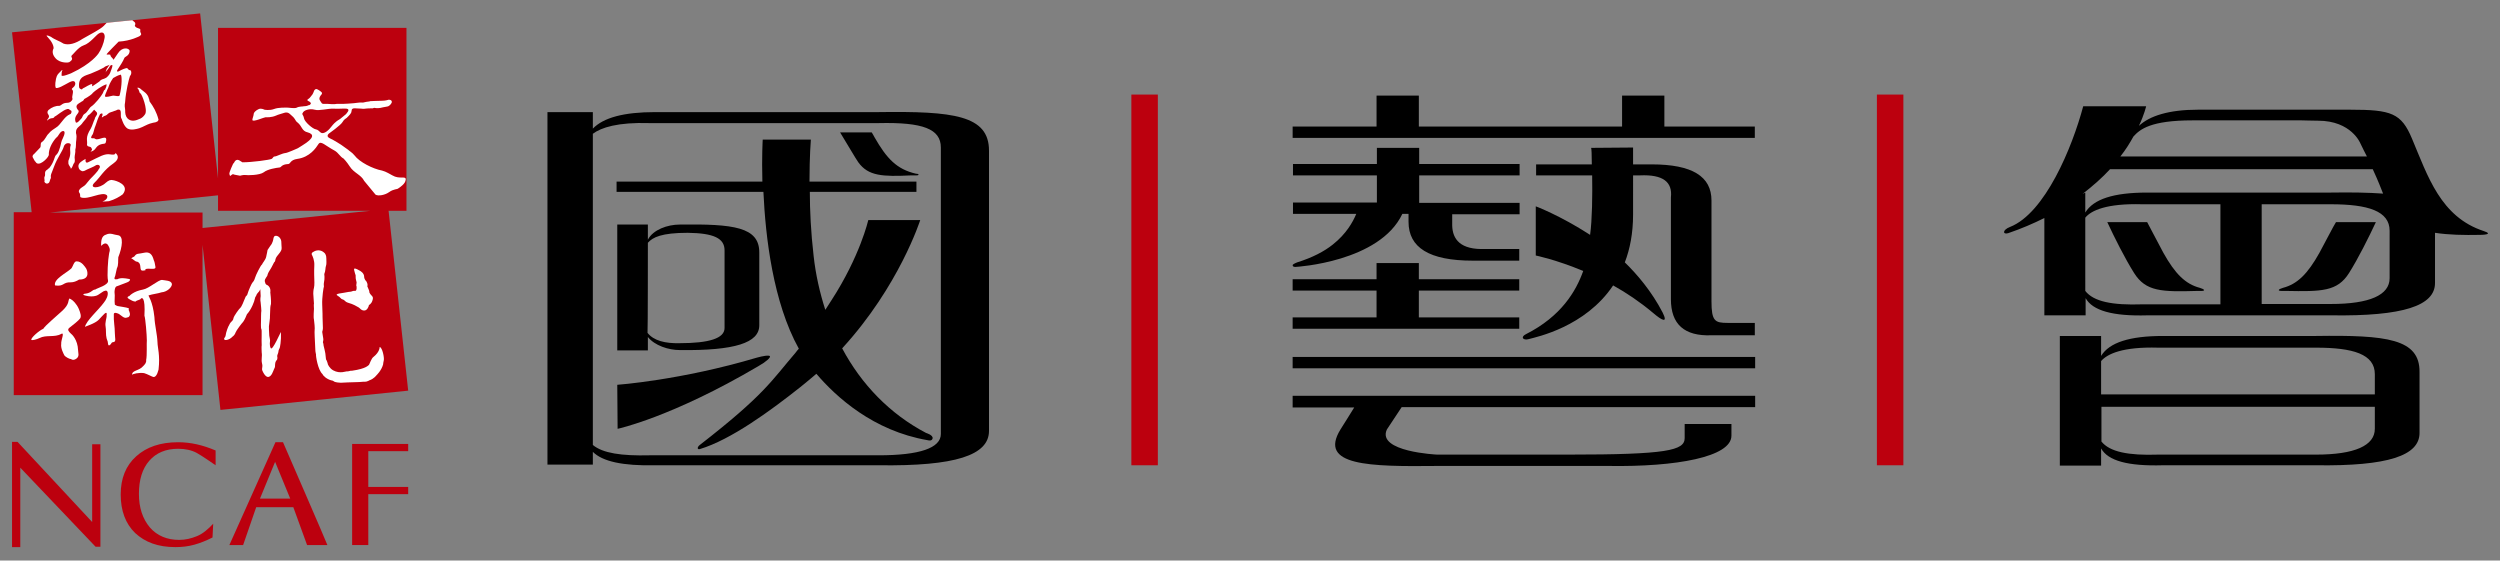
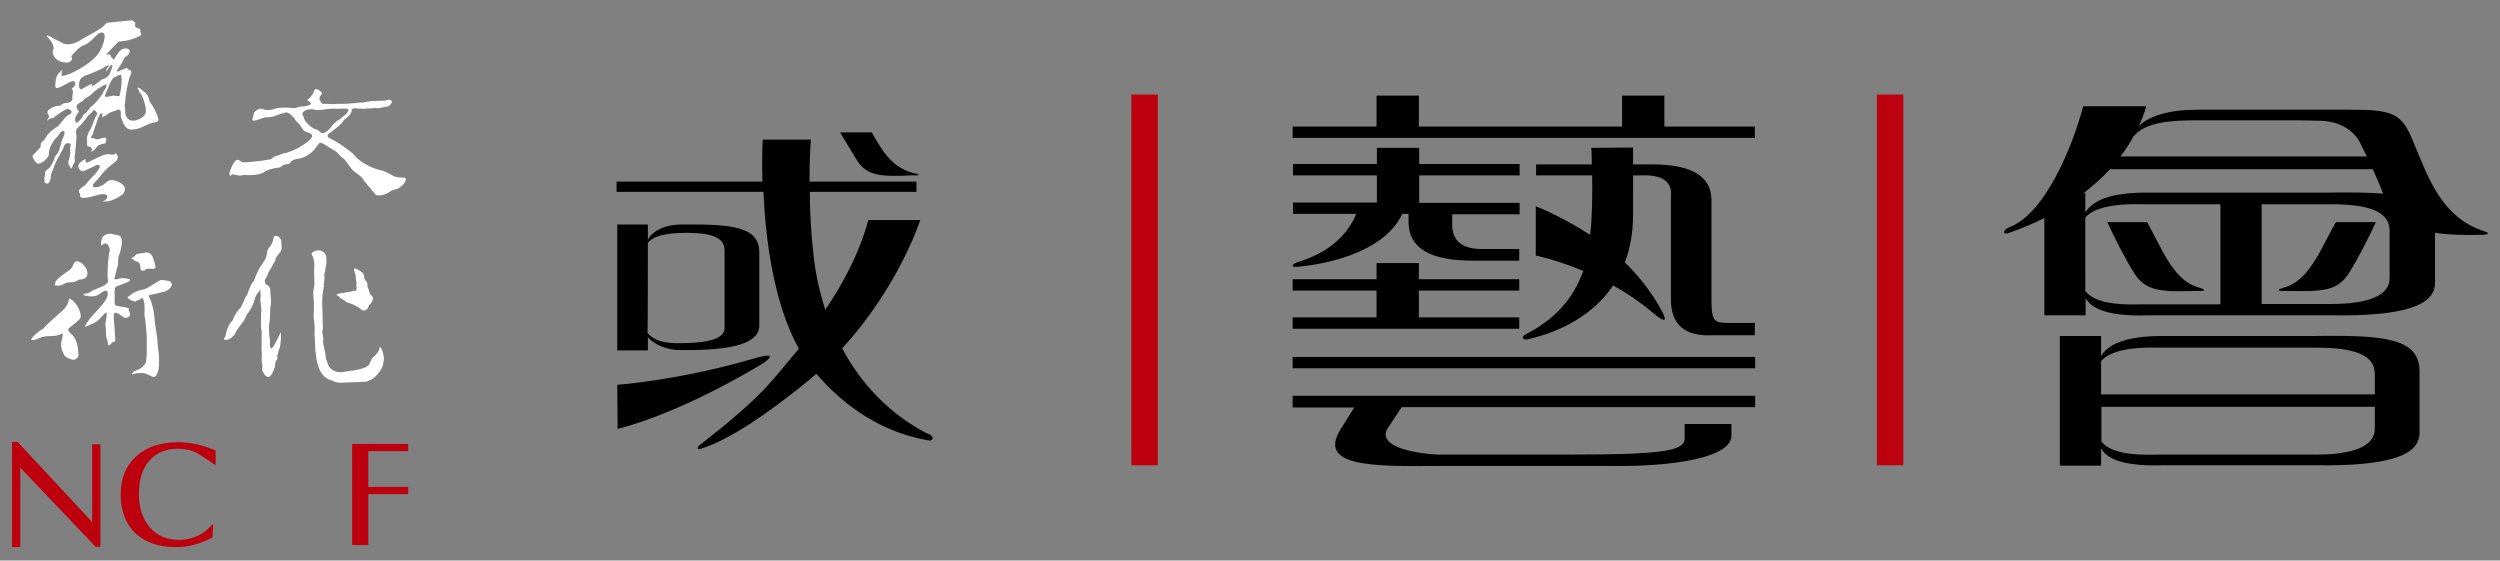
<svg xmlns="http://www.w3.org/2000/svg" xmlns:xlink="http://www.w3.org/1999/xlink" version="1.1" id="a" x="0px" y="0px" viewBox="0 0 727 163" style="enable-background:new 0 0 727 163;" xml:space="preserve">
  <rect x="0" y="0" width="727" height="163" fill="#808080" stroke="none" />
  <style type="text/css">
	.st0{fill:#BC000E;}
	.st1{clip-path:url(#SVGID_00000169528919519136868040000017281472820699222677_);}
	.st2{fill:#FFFFFF;}
	.st3{fill-rule:evenodd;clip-rule:evenodd;fill:#FFFFFF;}
</style>
  <g>
    <g>
      <polygon points="484,36.8 484,27.8 471.7,27.8 471.7,36.8 412.6,36.8 412.6,27.8 400.3,27.8 400.3,36.8 375.9,36.8 375.9,40.1     510.3,40.1 510.3,36.8   " />
      <rect x="375.9" y="103.8" width="134.5" height="3.3" />
      <path d="M375.9,118.5h17.9c-1.4,2.3-3,4.8-4,6.4c-6.5,10.6,8.5,10.8,28,10.6l50.1,0c19.5,0.3,35.6-2.6,35.6-8.8v-3.4h-13.6v4.1    c0,3.6-5.1,4.8-33.7,4.8h-38.3c0,0-17.6-0.8-14.6-7.3l4.3-6.5h102.8v-3.3H375.9C375.9,115.2,375.9,118.5,375.9,118.5z" />
      <polygon points="441.8,92.3 412.6,92.3 412.6,84.5 441.8,84.5 441.8,81.2 412.6,81.2 412.6,76.5 400.3,76.5 400.3,81.2     375.9,81.2 375.9,84.5 400.3,84.5 400.3,92.3 375.9,92.3 375.9,95.6 441.8,95.6   " />
      <path d="M387.6,71.1c-2.5,2-5.9,3.8-10.4,5.2c0,0-1.3,0.5-1.3,0.8c0,0.7,1.1,0.5,1.1,0.5s24.2-1.4,30.8-15.4h1.8v2.3    c0,7.5,6,11.3,18.7,11.3h13.5v-3.4h-9.9c-7.2,0.3-9.5-2.8-9.6-6.8v-3.3h19.6v-3.3h-29.2V51h29.2v-3.3h-29.2V43h-12.3v4.7h-24.4V51    h24.4v7.9h-24.4v3.3h18.4C393.4,64.6,391.5,68,387.6,71.1L387.6,71.1z" />
      <path d="M443.7,97.2c-1.6,0.8-0.8,1.9,0.9,1.4c2.2-0.6,16.4-3.5,24.5-15.6c3.8,2.1,7.8,4.8,11.5,7.9c2.8,2.4,4.5,3.2,2.9,0    c-3.2-6.2-7.5-11.2-11-14.6c1.5-3.9,2.4-8.5,2.4-13.9V51h2c6.7-0.3,9.5,1.9,9,6.4V87c0,7.3,3.9,10.8,11.8,10.5h12.6v-3.6h-7.9    c-3.7,0-4.7-0.5-4.7-6.3V58.3c0-7-5.6-10.5-17.4-10.5h-5.4v-4.9L462.7,43c0.1,0.1,0.2,2,0.2,4.8h-16.2V51H463    c0.1,5.7,0,13-0.6,17.3c-8.8-5.7-15.8-8.3-15.8-8.3v14.3c0,0,5.9,1.2,13.8,4.5C458.3,84.7,454,92,443.7,97.2L443.7,97.2z" />
    </g>
    <g>
      <path d="M639.7,83.7c-4.2-1.1-7.2-4.1-10.6-10.2c-1-1.8-4.3-8.2-4.7-8.9h-11.6c2.1,4.5,5.1,10.5,7.8,14.8c3.4,5.4,8,5.5,18.4,5.2    c0.4,0,0.8,0,1.2,0C641.4,84.6,641.1,84.1,639.7,83.7z" />
      <path d="M673.5,97.7h-12.7v0H629c-9.7,0-15.6,1.9-18,5.8v-5.8h-12v37.7h12v-5c2,3.6,7.8,5.2,18,4.9h44.4c21,0.3,30.2-2.8,30.2-9.4    v-17.7C703.7,98.5,694,97.4,673.5,97.7L673.5,97.7z M627.6,101.1h45.9c10.8,0,17.1,1.9,17.1,7.7v5.9H611V105    C612.8,102.9,617.3,100.8,627.6,101.1L627.6,101.1z M673.5,132.2h-32.7v0h-13.2c-8.7,0.3-14.1-0.8-16.5-3.8v-10.1h79.5v6.4    C690.6,129.6,684.7,132.2,673.5,132.2L673.5,132.2z" />
      <path d="M674.5,73.5c-3.4,6.1-6.4,9.1-10.6,10.2c-1.4,0.4-1.7,0.9-0.4,0.9c0.4,0,0.8,0,1.2,0c10.4,0.2,15,0.2,18.4-5.2    c2.7-4.3,5.7-10.3,7.8-14.8h-11.6C678.8,65.3,675.5,71.7,674.5,73.5L674.5,73.5z" />
      <path d="M722.3,67.2c-12.6-4.1-16.3-16-20.9-26.9c-3.1-7.4-6-8.4-17.9-8.4h-44.4c-8.4,0-14,1.8-17.1,4.7c1.6-3.4,2.1-5.7,2.1-5.7    h-18.3c-3.2,12-11.1,31.1-21.3,35.1c-2.3,0.9-2.1,2.3-0.5,1.8c3.8-1.3,7.3-2.8,10.5-4.4v28.3h12v-5c2,3.6,7.8,5.3,18,5h53.4    c21,0.3,30.2-2.8,30.2-9.4V67.7c3.9,0.6,8.3,0.7,13.2,0.6C721.8,68.3,725.3,68.2,722.3,67.2L722.3,67.2z M637.6,35h31.7    c1.2,0,2.7,0.1,4.8,0.1c9.7,0,12.3,6.6,12.3,6.6c0.7,1.4,1.3,2.7,1.9,3.8h-71.7c1.6-2,2.8-4,3.8-5.8l0,0    C622.3,37.6,625.4,35,637.6,35L637.6,35z M605.6,56.4c3.1-2.4,5.8-4.8,8-7.2H690c1.8,3.9,2.3,5.4,3,7.1c-4.2-0.3-9.2-0.4-15.2-0.3    h-21.7v0h-31.7c-9.8,0-15.6,1.9-18,5.8v-5.8L605.6,56.4L605.6,56.4z M623,88.5c-8.8,0.3-14.2-0.8-16.6-3.9V63.3    c1.7-2.1,6.2-4.2,16.6-3.9h22.7v29.1h-0.5v0C645.2,88.5,623,88.5,623,88.5z M694.9,80.9c0,4.9-5.8,7.5-17.1,7.5h-20.1V59.4h20.1    c10.9,0,17.1,2,17.1,7.7V80.9L694.9,80.9z" />
    </g>
    <rect x="329" y="27.5" class="st0" width="7.7" height="107.8" />
    <rect x="545.8" y="27.5" class="st0" width="7.7" height="107.8" />
    <g>
      <path d="M265,51c1,0,2.1,0.1,2.1-0.2c0-0.3-0.3-0.2-0.8-0.3c-5.5-1.3-8.4-4.3-12-10.6c-0.3-0.6-0.4-0.7-0.8-1.4h-9.2    c1.9,3.1,4.7,7.9,5.3,8.7C252.5,51.2,256.6,51.4,265,51L265,51z" />
-       <path d="M255.5,32.6h-31.3v0h-33.7c-9.1,0-15,1.6-18.1,4.8v-4.8h-13.2v102.5h13.2v-3.7c2.8,2.8,8.7,4.1,18.1,3.9h65    c22.3,0.3,32.1-2.9,32.1-10V43.8C287.6,33.5,277.2,32.3,255.5,32.6L255.5,32.6z M273.6,126.2c0,4.1-6.2,6.2-18.1,6.2h-66.6    c-8.2,0.2-13.6-0.6-16.5-3V38.9c2.4-1.8,7.2-3.4,16.5-3.1h31.9v0h34.7c12.9-0.3,18.1,1.7,18.1,7.1V126.2z" />
      <path d="M188.4,98c2,2.5,6,3.8,9.3,3.8c16,0.2,23.1-2.1,23.1-7.2V73.4c0-7.4-7.5-8.3-23.1-8.1c-3.6,0-7.8,1.5-9.3,4.4v-4.4h-8.9    v36.6h8.9V98L188.4,98z M188.4,70.6c1.4-1.6,4-2.9,11.6-2.9c7.6,0.1,10.7,1.6,10.7,5.1v22.6c0,3-4.5,4.4-13.1,4.4    c-4.1,0.1-7.5-0.7-9.3-3C188.4,96.7,188.4,70.6,188.4,70.6z" />
      <path d="M269.3,125.9c-10.5-5.5-18.8-14.1-24.4-24.6c16.6-18.1,22.7-37.3,22.7-37.3l-15.1,0c0,0-2.4,10.5-10.7,23.3    c-0.6,0.9-1.2,1.9-1.8,2.8c-1.6-5-2.8-10.2-3.4-15.7c-0.8-6.9-1.1-13.3-1.1-18.6h31v-3h-31.1c0-7.5,0.4-12.2,0.4-12.2h-14    c0,0-0.3,4.9-0.1,12.2h-42.4v3H222c0.6,13.1,2.8,32.1,10.3,45.6c-0.3,0.3-0.6,0.7-0.9,1.1c-7.2,8.4-9.1,12.3-27.9,26.9    c-0.8,0.6-0.8,1.4,0,1.2c9-2.7,20.5-11.1,29.2-18c1.6-1.3,3.2-2.6,4.7-3.9c5.8,6.8,16.6,16.6,32.3,19.3c0.4,0.1,1.3,0.3,1.5-0.5    C271.4,126.5,269.3,125.9,269.3,125.9L269.3,125.9z" />
      <path d="M223.9,103.6c-0.2-0.4-2-0.1-3.8,0.4c-22.2,6.6-40.6,7.9-40.6,7.9l0.1,12.8c0,0,15.6-3.3,40.9-18.2    C222.8,105.2,224.1,104,223.9,103.6L223.9,103.6z" />
    </g>
  </g>
  <g>
    <g>
      <polygon class="st0" points="26.8,129.2 26.8,151.8 5.1,128.5 3.5,128.5 3.5,159.1 5.9,159.1 5.9,136 27.8,159 29.2,159     29.2,158.4 29.2,129.2   " />
      <path class="st0" d="M61.8,156.3c-1.8,0.9-3.5,1.6-5.3,2.1s-3.6,0.7-5.5,0.7c-5,0-8.8-1.4-11.7-4.1c-2.8-2.7-4.2-6.5-4.2-11.2    s1.5-8.4,4.5-11.1c3-2.7,7-4.1,12.2-4.1c1.8,0,3.6,0.2,5.4,0.6s3.6,1,5.5,1.8v4.3c0,0-4-2.8-5.5-3.6c-1.5-0.8-3.3-1.2-5.4-1.2    c-3.6,0-6.4,1.2-8.4,3.5c-2,2.3-3,5.5-3,9.6s1.1,7.3,3.2,9.8c2.1,2.4,5,3.6,8.5,3.6c1.8,0,3.5-0.4,5.2-1.1s3.2-2,4.7-3.6    L61.8,156.3L61.8,156.3z" />
-       <path class="st0" d="M82.3,128.6h-2.2l-13.4,29.9h4l3.8-11h10.8l4,11h5.9C95.3,158.5,82.3,128.6,82.3,128.6z M75.6,145l4.4-10.7    l4.4,10.7H75.6z" />
      <polygon class="st0" points="118.7,131.2 118.7,129.1 102.4,129.1 102.4,158.5 107.1,158.5 107.1,143.7 118.7,143.7 118.7,141.6     107.1,141.6 107.1,131.2   " />
    </g>
    <g>
-       <path class="st0" d="M118.7,113.6L113,61.3h5.2V8.1H63.4v43.8l-5.2-48L3.5,9.4l5.7,52.3H4v53.2h54.9V71.2l5.2,48L118.7,113.6    L118.7,113.6z M14.6,61.8l48.8-5v4.5h44.3l-48.8,5v-4.5H14.6z" />
      <g>
        <defs>
          <path id="SVGID_1_" d="M118.7,113.6L113,61.3h5.2V8.1H63.4v43.8l-5.2-48L3.5,9.4l5.7,52.3H4v53.2h54.9V71.2l5.2,48L118.7,113.6      L118.7,113.6z M14.6,61.8l48.8-5v4.5h44.3l-48.8,5v-4.5H14.6z" />
        </defs>
        <clipPath id="SVGID_00000156575372009080718020000006430867125682015153_">
          <use xlink:href="#SVGID_1_" style="overflow:visible;" />
        </clipPath>
        <g style="clip-path:url(#SVGID_00000156575372009080718020000006430867125682015153_);">
          <g>
            <path class="st2" d="M43.5,29.5c-0.1-0.2-0.1-0.8-0.2-0.8c-0.3-1.5-1.7-2.2-2-2.5c-0.8-0.8-1.3-0.8-1.4-0.6       c0.6,0.3,0.6,1.6,0.9,1.5c0.5,0.3,2.2,4.8,1.4,6.1c-0.4,0.6-0.8,1-1.4,1.3c-0.2,0-1.6,0.9-2.8,0.5c-0.7-0.2-1.3-0.8-1.5-1.7       c-0.1-0.4-0.1-0.8-0.1-1.3c-0.3-1.9,0-1.8,0-2.5c0.2-3,1.1-6.6,1.4-7.4c0.6-0.6,0.4-1.7,0-1.7c-0.6,0-0.5-0.6-1-0.6       c-0.1,0-0.3,0.1-0.4,0.1c-0.7,0.2-1.4,0.6-2,0.9c-0.3,0-0.5,0.1-0.3-0.4c0.8-1.2,1.8-2.8,2-3.4c0.2-0.6,0.9-0.5,1.4-1.4       c0.2-0.4,0.2-0.7,0.2-0.9c-0.3-0.8-2.2-1.1-3.4,0.8c-0.5,0.7-1.2,1.8-1.3,1.9c-0.2-0.6-0.8-0.7-0.9-1.4c0-0.3-1.1,0-1.1-0.2       c0-0.2,3.1-3.3,3.5-3.7c3.6-0.2,6.1-1.6,6.1-1.6c1-0.7,0-0.8,0.2-1.7c0.2-0.7-1.2-0.4-1.6-1.3c0.5-1.1-0.4-1.2-0.7-1.6       c0,0-0.4-1.6-1.1-1.7c-0.3-0.6-3.1-2.2-5.4,1.8c-0.2,0.1-0.4,0.3-0.6,0.3c-0.2,0.1-1,1-1.2,1.2c-1.1,1.1-3.8,2.4-6.2,3.8       c-2.1,1.4-4,1.9-5.5,1.4c-1.2-0.8-2.5-1.1-3.7-2c-0.2-0.1-1.5-0.7-1.2-0.2c0.2,0.3,1.9,1.8,2,3.5c-0.4,0.8-0.5,1.8,0.6,3       c1.4,1.5,3.8,1.2,3.9,1.1c0.4-0.3,1.2-0.7,0.7-1.5c-0.1-0.1,0-0.3,0-0.4c0.4-0.3,2-2.5,3.5-3c1.9-0.6,3.7-3.1,4.5-3.5       c1.4-0.8,1.8,0.5,1.6,1.4c-0.2,1.4-1,3.4-1.8,4.5c-0.1,0.1-1.9,2.9-7.9,5.7c0,0-2.8,1.2-2.8,0.6c0-1.4,0.3-1.5,0.3-1.5       c-0.2-0.1-0.2,0-1.1,0.9c-0.4,0.4-0.8,0.9-1,2.8c-0.1,1.4,0.1,1.6,0.5,1.5c1.4-0.2,3.5-1.9,4.5-2c0.2,0,0.7-0.1,0.8,0.7       c0,0.4-0.3,0.9-0.5,1c-0.1,0.2-0.6,0.4-0.5,0.7c0.8,0.5-0.2,2,0.2,2.8c-0.3,0.8-0.9,1.1-1.5,1.1c-1.5,0-1.7,0.8-2.4,0.9       c-0.9-0.1-2.2,0.4-3.1,1.2c-0.4,0.4-0.4,0.9,0,1.4c0.5,0.8-0.4,1.1-0.4,1.7c1.2-1.2,1.7-0.3,2.2-1.2c0.6-0.2,2.4-1.9,3.7-2.2       c0.5-0.1,0.5,0.2,1.1,0.5c0.2,0.1,0.1,0.9-0.3,1c-1.8,0.7-2.7,3.1-4.1,3.9c-0.5,0.3-1.7,1.1-2.1,1.7c-0.8,0.7-1,1.8-2,2.5       c-0.6,0.3-0.2,1.1-0.5,1.6c0,0,0,0,0,0l-1.8,1.9c-0.6,0.4-0.4,0.9-0.4,0.9c0.1,0.1,0.6,1.3,0.8,1.3c0.9,1.8,3.6-1,3.8-1.7       c0-0.1,0.1-0.1,0.1-0.2c-0.1-1.6,0.8-3.5,2.1-5c0.8-0.5,1-1.8,2-2c1.2,0-0.2,2.4-0.3,2.7c-0.3,0.8-0.4,1.8-0.7,2.5       c-0.2,0.7-0.5,1.4-1.1,1.9c-0.4,0.5-0.5,2-1.9,3.7c-0.3,0.1-0.5,0.5-0.8,0.6c-0.7,0.6-0.2,1.2-0.5,1.8c-0.3,0.6,0.1,1-0.1,1.5       c0.1,0.3,0.3,0.5,0.7,0.6c1,0,0.8-1.1,1.2-1.6c-0.1-1.2,0-0.8,0.9-3.3s2.5-4.6,2.8-5.7c0.1-0.6,0.6-1,0.9-1.1       c0.3-0.1,0.9-0.1,1.1,0.2s-0.1,0.6-0.1,1.1c-0.1,0.7,0.3,1.6-0.3,3.2c-0.1,0.1-0.3,0.8-0.2,0.9c-0.2,0.9,0.7,1.4,0.7,2       c0.6-0.5,0.6-1.4,1-1.7c0.3-0.6,0.1-1.1,0.1-1.6c0-0.6,0.3-1.6,0.2-2.2c0.3-1,0.1-2,0.3-3c0.2-1.6-0.2-1.7-0.1-2.2       c0-1.4,1.3-1.6,2-2.8c0.5-0.6,1.1-1.2,1.5-2c0.9-0.5,1.6-1.6,1.8-1.7c0.3,0.5,1.4,0.8,0.5,1.9c-0.1,0.3-0.4,0.5-0.3,0.7       c-0.5,1-0.7,2-1.2,2.9c-1.7,2.7-0.9,3.3-1.1,4.7c0.1,0.8,1.1,0.3,1.3,1c0.4,0.5-0.1,0.8-0.3,1c2-0.3,1.1-2,4-2.3       c0.1,0,0.3-0.1,0.4-0.2c1-3.1-2-0.5-3-1.2c-0.5-0.4-0.9,0-1.2-0.3c0-0.6,0.5-1,0.5-1.1c0.3-0.8,0.4-1.6,0.8-2.5       c0.4-1.2,0.7-2.2,1.3-3.3c0.3-0.2,0.6-0.3,0.7-0.1c0.1,0.3-0.1,0.7-0.2,1c0.1,0.1,0.4-0.1,0.6-0.3c0.1-0.1,0.7-0.1,1.2-0.7       c0.5-0.5,1.2-0.5,1.8-0.8c0.3-0.1,0.7-0.2,1-0.4c1.6-0.3,0.5,1.9,1.2,2.7c0.1,0.4,0.7,2.2,1.7,2.8c1.1,0.6,2.7,0.1,3.4-0.1       c0.6-0.2,1.2-0.5,1.6-0.7c2.4-1.2,2.9-0.8,3.5-1.2c0.4-0.1,0.4-0.4,0.5-0.6C45.5,32.5,44.6,31,43.5,29.5L43.5,29.5z M26.4,21.4       c1.5-0.6,3-1.3,3.5-1.6c0.5-0.2,0.5-0.4,0.8-0.5c0.1-0.1,1-0.3,1.2-0.5c-0.3,0.5-0.6,0.8-0.9,1.3c-0.1,0.3-0.2,0.8-0.4,1       c0,0,1.2-1.4,1.4-1.9c0.1-0.2,0.7-0.5,0.7-0.1c0,0.4-0.5,1.6-0.6,1.9c-0.1,0.3-0.4,1-1.2,1.6c-1,0.6-1.2,0.2-2,1.1       c-0.5,0.4-1.5,1-1.9,1.3s-0.1-0.4-0.2-0.5c-0.3-0.3-2.3,1.1-2.7,1.2C23.9,26,23.8,26,23.7,26c-0.3-0.1-0.7-0.3-0.7-0.7       C22.7,22.2,24.9,22,26.4,21.4L26.4,21.4z M29.9,27.1c-0.4,0.8-2.3,3.2-3.4,3.9c-0.5,0.3-1.1,1.7-1.9,2.1       c-0.4,0.2-0.6,0.8-0.8,1.2c-0.3,0.3-1.5,1.9-1.8,1.2c-0.7-2,1.3-2.5,0.8-3.4c-0.3-0.3-0.7-0.8-0.5-1.4c0.3-0.6,1-0.8,1.5-1.2       c0.3-0.1,0.5-0.3,0.7-0.7c1.3-0.7,2.4-1.5,2.5-1.8c0.5-0.5,2.6-2.1,4-2.5c0,0.9-0.4,1.2-0.4,1.5C30.2,26.3,30.2,26.3,29.9,27.1       L29.9,27.1z M34.8,27.7c-0.1,0.5-1.3,0.1-1.9,0.1c-0.8,0.2-2.1,0.5-2.3,0.3c-0.3-0.2,0.5-1.6,0.6-2c0.2-0.4,0.4-0.8,0.5-1.2       c0.2-0.7,1.1-2.1,1.2-2.2c0.7-0.4,1.4-0.8,2.2-1C35.5,21.9,35.5,24.9,34.8,27.7L34.8,27.7z" />
            <path class="st2" d="M32.9,52.4c-0.7-0.2-1.3,0-2.2,0.8c-1.8,1.7-5,1.7-3.2-0.1c1.6-1.5,2.6-3.6,5.5-5.6c0.7-0.5,2.1-1.7,0.6-3       c-0.1,0,0.1,0.7-1.5,0.4c-1.7-0.3-3,0.6-6.5,2.3c-0.8,0.4-0.8-0.6-0.7-1c-0.9,0.5-2.2,1.2-2.1,2.2c0.1,0.7,0.3,1,0.9,1.3       c0.5,0.3,1.2-0.2,1.6-0.4c1-0.5,1.8-0.7,2.7-1.3c0.8-0.3,1.5,0.4,0.7,1.2c-0.1,0.5-1.9,2.3-2.5,2.9c-1.4,1.6-1.1,1.6-2.4,2.4       c-0.5,0.3-1.2,1-0.7,1.6c0.4,0.5,0,1.1,0.4,1.3c2.2,0.8,6.3-1.9,7.6-0.6c0.1,0.1,0.5,1.1-1.3,1.8c0.1,0,1.3,0,1.9-0.1       c1.7-0.5,3.1-1.3,4-2C37.9,53.7,33.6,52.5,32.9,52.4L32.9,52.4z" />
          </g>
          <g>
            <path class="st2" d="M20.6,82.1c0.8,0,1.6-0.3,2.4-0.8c3.6,0,2.2-3.1,2-3.3c-0.3-0.4-1.2-2-2.7-2c-0.8-0.1-1.1,1.6-1.6,2.1       c-1.4,1.3-5.2,3.1-4.7,4.9C18.7,83.4,18.2,82,20.6,82.1L20.6,82.1z" />
            <path class="st2" d="M41.6,78.7c1.3-0.1,0.4-0.3,0.7-0.4h0c0.8-0.5,3.1,0.4,2.9-0.7c-0.2-1.1-0.2-1.3-0.5-2       c-0.4-1.5-1.1-2.5-2.8-2.1c-1.7,0.4-2.1,0.1-2.7,0.9c-0.2,0.4-0.9,0.4-1,0.8c0.6,0.1,1,0.9,1.7,0.9       C41.5,76.7,40.2,78.8,41.6,78.7L41.6,78.7z" />
            <path class="st2" d="M20.6,87c-0.1-0.1-0.3-0.1-0.4-0.2c-0.5,0.6,0.1,1.5-2,3.5c-1.6,1.5-5.1,4.4-5.6,5.3       c-1.2,0.5-3.6,2.6-3.5,3.2c0.1,0.3,1.6-0.1,2.4-0.5c1.9-1,4.4-0.1,6.3-1.2c1.1-0.6-0.1,1.8,0,2.9c-0.2,1.3,0.7,2.9,0.9,3.3       c0.2,0.4,1.4,1.1,1.9,1.1c0.1,0,0.6,0.6,1.6-0.1c1-0.7,0.5-1.7,0.5-2.5c-0.1-3-1.8-4.6-2.1-4.8c-0.5-0.5-1.2-1.1-0.4-1.7       c0.8-0.6,2.7-2.1,3.1-2.7s0.1-1.6-0.4-2.8C22.3,88.4,21.2,87.3,20.6,87L20.6,87z" />
            <path class="st2" d="M47.1,81.4c-1.1,0-3.8,2.5-5.5,2.8c-2.8,0.5-3.9,1.8-4,1.9c-0.3,0.1-0.5,0.1-0.5,0.5       c0.1,0.1,0.3,0.3,0.5,0.4c0.5,0.3,1.2,0.7,1.8,0.7c0.5-0.5,1.3-0.4,1.6-0.9c0.2-0.2,1.3-0.7,1,5c0.3,0.8,0.7,5.7,0.7,7.2       c-0.1,0.6,0.1,4.4-0.2,5.7c0.1,0.8-0.4,1.3-0.9,1.8c-1.2,1.4-3.2,1.1-3.2,2.5c0.2-0.3,2-0.7,3.5-0.5c1,0.3,2,0.9,2.6,1.1       s1.2-0.5,1.6-2.1c0.5-4.2-0.3-6.5-0.3-7.9c-0.1-2.5-0.8-5-0.9-7.4c-0.5-4.7-1.8-6.1-1.7-6.3c1.2-0.4,2.6-0.5,3.8-0.9       c1.5-0.1,3-1.4,3-2.4C49.8,81.5,48.1,81.6,47.1,81.4L47.1,81.4z" />
            <path class="st2" d="M37.3,89.6c-0.4-0.2-2.6-0.5-3.1-0.6c-0.3-0.1-0.5-0.2-0.8-0.4c-0.2-1.3,0.1-2.3-0.1-3.7       c0.1-1.8,0.7-1.6,0.8-1.7c1-0.4,3.3-1.2,3.3-1.3c0.9-0.7,0.1-0.8,0-0.8c-1.1-0.2-2.3-0.4-3.3,0.1c0-0.1-1.2,0.4-0.7-0.7       c0.1,0,0.5-2.3,0.6-2.5c0.5-0.9,0.3-2.2,0.4-3.2c1.2-3,1.6-6.2-0.1-6.4c-1.1-0.1-2.2-0.8-3.4-0.2c-1.5,0.4-1.5,2-1.5,3.3       c0.4-0.3,1.5-1.6,2.3,0.3c0.5,1,0,1.6,0,2.1c-0.3,1.4-0.6,6.5-0.3,7.6c0.4,1.4-3.3,2.3-3.7,2.7c-0.9,0-1.1,1-2.9,1.2       c-0.3,0-0.5,0.1-0.6,0.3c0.1,0.2,2.9,1,4.4,0c1.6-1,1.2-0.9,1.8-1.1c1.3-0.5,1,1.4,0.6,2.1c-0.2,0.5-0.5,0.9-0.8,1.3       c-1.5,2.1-5.2,5.3-5.5,7.1l0.1-0.1c0.1-0.1,2.8-0.9,3.9-2s2.6-3.2,2.3-1.2c0,0,0,0.2,0,0.3c0,0.3-0.5,1.8-0.3,2.8       c0.2,1,0,2.4,0.3,3.5c0.1,0.2,0.1,0.4,0.2,0.6c0.3,0.4,0,2.2,1,1.1c0.2-0.2,0.2-0.6,0.7-0.6c1-0.1,0.5-1.1,0.5-2.6       c0-1.9-0.4-3.5-0.3-5.5c0,0-0.1-0.7,1-0.3c0.8,0.2,1.4,1.1,2.2,1.3c0.3,0.1,0.7-0.1,1.1-0.2c0.7-0.6,0.3-1.4,0-2.1       C37.4,89.9,37.7,89.8,37.3,89.6L37.3,89.6z" />
          </g>
          <path class="st3" d="M114.1,51c-0.6-0.3-1.8-1.1-3-1.4c-2.7-0.5-6.6-2.5-8-4.4c-0.7-0.9-1.7-1.4-1.8-1.6c0,0-2-1.4-2.1-1.5      c0,0-2-1.3-3.3-1.9s-0.2-1.4-0.2-1.4c0,0,3.4-2.4,3.9-3.3c0.5-0.9,1-1,1.2-1.2c1.8-1.7,1.3-1.8,1.5-2.4c0.2-0.5,0.9-0.4,1-0.4      c0.2,0,1.8,0.1,1.9,0.1c0.1,0,0.4,0.1,1,0c0.6-0.1,2.1-0.1,2.2-0.1c0.2-0.1,0.5-0.2,0.7-0.1c1.1,0.2,2.2-0.2,2.3-0.2      c0,0,1-0.2,1.1-0.2c0.5,0,1-0.5,1.2-0.8c0.3-0.3,0.5-1.1-0.5-1.2l-0.2,0c-0.1,0-0.7,0.3-2,0.3c-1.3,0-2.7,0.1-3,0.1      c-0.2,0-0.4,0-0.6,0.1c-0.2,0-1.5,0.2-1.7,0.3s-0.6-0.1-1.9,0.1c-0.3,0.1-4.5,0.4-5,0.3c-0.3,0-0.7,0-0.8,0      c-0.7,0.2-2.6,0-2.8,0c-0.2,0-1.2,0-1.2,0c-0.2,0-0.4-0.1-0.5-0.3c-0.3-0.6-1.1-1-0.2-2.2c0,0,0.6-0.5,0.2-0.9      c-0.2-0.2-0.6-0.5-0.8-0.6c-0.1-0.1-0.6-0.3-0.6-0.3c-0.5-0.1-0.8,0.5-0.8,0.6c0,0-0.3,0.8-0.4,0.9c-0.1,0.1-0.8,1.1-1,1.2      c-0.2,0.1-0.5,0.4-0.5,0.4c-0.1,0,0,0.3,0.3,0.4c0.1,0,0.6,0.3,0.7,0.6c0,0.4-0.5,0.6-0.6,0.6c0,0,0,0-0.1,0      c-0.4,0.3-1.4,0.3-1.4,0.3c-0.1,0.1-1.3,0-2,0.4c-0.5,0.3-2.3,0-2.6,0c-0.7,0-2.7-0.1-4,0.4s-2.8,0.2-2.8,0.2s-0.9-0.5-1.6-0.2      c-0.2,0.1-1.2,0.5-1.5,1.3c0,0.6-0.5,1.7-0.4,1.9c0.1,0.7,3.4-0.8,3.8-0.8c0.4,0,1.7,0.1,3.1-0.5c0.6-0.3,1.2-0.4,2.4-0.8      s1.8,0.6,2.1,0.8c1.3,1.1,0.9,1.4,1.7,2c1.4,1.1,1.2,2.5,3,2.9c1.8,0.5,2,1.6-1.6,3.8c-0.7,0.4-1.2,0.8-1.5,0.9      c0,0-2.9,1.3-3.4,1.3c-1,0.1-2.6,1-3.1,1S79.4,46,79,46.2c-0.6,0.3-5.7,1-8.5,1l-0.8-0.5c0,0-0.8-0.6-1.4,0.2      c-0.1,0.1-0.2,0.5-0.5,0.7c0,0-1.2,2.5-1.1,3c0.1,0.2,0.1,0.4,0.2,0.6c0,0,0.3-0.2,0.4-0.3c0.4-0.3,0.4-0.3,0.9-0.1      c0.5,0.1,1.6,0.3,1.6,0.3c0,0,1-0.3,1.6-0.2c0.5,0.1,4.1,0.1,5.3-0.8c1.1-0.9,3.6-1.3,4.6-1.4c0.5,0,0.5-0.9,2.5-1      c0.7,0,0.5-1.2,2.7-1.5c3.6-0.5,5.4-3.2,6.1-4.3c0.7-1.1,1.9,0.4,4.7,1.9c1.1,0.6,1.6,1.8,2.6,2.3c0,0,0.9,0.9,1.8,2.3      c1.2,1.9,3.3,2.4,4.2,4.2c0,0,3.3,4,3.3,4c0.8,0.5,2.8,0.1,3.9-0.7c1.4-1,2.4-0.8,2.7-1.1c2.1-1.4,2.1-2.1,2.2-2.7      C117.9,51.1,116.1,52.2,114.1,51L114.1,51z M93.2,38.5c-0.4-0.3-0.7-0.8-1.4-0.9c-0.8-0.1-3.2-2.1-3.4-3.2s-0.7-1.1-0.4-1.5      c0.3-0.9,2.1-1.4,3.5-1c1.4,0.4,3.8-0.4,5.6-0.3c1.2,0.1,2.9-0.1,3.7,0c1.2,0.2,0,1.3-0.2,1.6l-1.7,1.4      c-0.4,0.3-1.2,0.5-2.6,2.3C95.8,37.6,94.2,39.3,93.2,38.5z" />
          <g>
            <path class="st3" d="M98.2,86c1,0.6,0.8,0.9,1.5,1.1c0.7,0.2,0.4,0.6,1.7,1c1.2,0.3,2.4,1,2.9,1.3s0.6,0.8,1.5,0.9       c0.9,0.1,1.4-1,1.5-1.6c0,0,0.7-0.3,1-1.3c0.5-1.4-0.4-1.2-0.9-2.4c0-0.2,0-0.4-0.1-0.6c0,0-0.5-1.2-0.5-1.2       c0,0,0.3-0.3-0.2-1.3h0l-0.1-0.1v0c0,0-0.6-0.6-0.6-1.3c0-1.1-1.1-1.7-1.3-1.8c-1.2-0.7-1.8-0.9-1.6-0.1       c0.1,0.4,0.3,1.2,0.4,1.4s-0.1,0.7,0.2,1.7c0.1,0.2,0.1,0.5,0.1,0.5s-0.1,0.6-0.1,0.8c0.1,0.2,0.1,0.4,0.1,0.6       c0,0,0.1,0.9-0.4,1c0,0-0.4-0.1-0.9,0.1c-0.4,0.2-0.7,0.1-1.1,0.2s-2.3,0.4-2.3,0.4S97.2,85.5,98.2,86L98.2,86z" />
            <path class="st3" d="M81.8,70.2c-0.1-1-1-1.8-1.8-1.6c-0.4,0.1-0.5,0.8-0.5,0.8s-0.1,1.2-0.9,2.1c-0.1,0.1-0.7,1.1-0.8,1.2       c0,0-0.2,1.2-0.4,2c-0.2,0.9-1.1,1.8-1.2,2.2c-0.4,0.2-1.9,3.3-2,3.8c-0.1,0.2-0.2,0.9-0.8,1.5c-0.2,0.2-1.1,2.1-1.5,3.5       c-0.1,0.3-0.5,0.4-0.6,0.9c-0.1,0.2-0.3,0.7-0.3,0.7c0,0.1-0.8,2-1.1,2.2s-1.9,2.4-2,3c-0.2,1.1-0.7,0.7-1.3,2.1       c-0.2,0.2-0.9,2-1,3c-0.1,0.6-0.7,0.8-0.3,1.2c0.1,0.2,1.4,0.1,2.3-0.9c0.3-0.2,0.7-0.6,0.9-1.2s1.8-2.7,2.2-3.1       c0.4-0.5,1-1.9,1.1-2.2c1.3-1.4,2.2-3.8,2.3-4.5c0.1-0.7,0.4-0.7,0.5-1.2c0.2-0.4,0.7-0.9,0.7-0.9s0.3-0.4,0.4-0.7l0,0       c0,0.3,0.1,2,0.1,2s-0.2,1.1,0,1.9c0.1,0.8,0.2,2.2,0.2,2.4c-0.1,0.3-0.1,2.7-0.1,2.9c0,0.1-0.1,2.2,0.1,2.4s0,3.3,0.1,4.7       c-0.1,0.3,0,2,0,2.1c0.2,1.2-0.2,2,0.1,3.2s-0.2,1.3,0.1,2.1c0.7,1.6,1.4,1.9,1.8,1.8c0.9-0.2,1.3-1.6,1.6-2.3       c0.3-0.5,0.3-0.8,0.3-1.4s0.4-1.2,0.5-1.2c0.3-0.4,0.1-1.2,0.1-1.2s0.2-0.8,0.3-0.9c0-0.2,0.1-0.5,0.1-0.5s0-0.3,0.1-0.4       c0,0,0.1-0.4,0.2-0.4c0.1-0.2,0.5-2.1,0.4-4.7c0-0.4-2.5,5.7-3,4.6c-0.2-0.4-0.3-1.2-0.2-1.8c0.1-0.6-0.1-1-0.2-1.8       c-0.1-0.8-0.1-2.7-0.1-2.7c0-0.3,0.4-2.7,0.3-2.9c0-0.1,0.1-2.1,0.1-2.5s0.1-0.7,0.2-1.1c0.1-0.8-0.2-3.4-0.2-3.4       c0,0,0.3-1.2-0.7-2c-0.3-0.2-0.7-0.1-0.9-1.2c-0.1-0.8,0.8-1.4,0.8-1.9c0,0,0.1-0.5,0.7-1.4c0.6-0.9,1.1-2.1,1.2-2.2l0,0       l0.2-0.2c0,0,0.2-0.4,0.2-0.7c0.3-1.2,1.9-2.1,1.8-3.3C81.9,71.7,81.8,70.9,81.8,70.2L81.8,70.2z" />
            <path class="st3" d="M110.4,100.9c0,0,0.1,1.4-1.8,2.9c-0.6,0.4-1.1,2-1.3,2.3c-0.2,0.1-0.7,1.1-4.9,1.7c-0.3,0-0.6,0-0.8,0.1       c-0.2,0.1-0.6,0.1-0.7,0.1c-0.2-0.1-2,0.8-4-0.3c-1.1-0.6-1.6-1.8-1.6-1.9l0-0.1c0,0-0.3-1-0.5-1.2c0-0.1-0.1-0.8-0.1-0.9       c0-0.9-0.6-3-0.6-3.1c0-0.3-0.1-0.7-0.2-1c0-0.1,0.1-0.3,0.1-0.5c0.1-0.2-0.1-1.2-0.1-1.2s-0.2-1.2-0.2-1.3       c0,0,0.2-0.6,0.2-1.1c0-0.5-0.1-3.1-0.1-3.1v0c0-0.1,0-1.7-0.1-3.7c-0.1-2,0.4-5.2,0.5-5.3c0-0.3-0.1-0.5,0-1.1       c0.3-1.3,0.1-2.4,0.1-2.5c0.4-0.9,0.3-2,0.5-2.4c0.2-0.4,0.1-1.8,0.1-2.1c0-1-0.3-1.3-0.4-1.5c-1.6-1.7-3.3-0.5-3.3-0.5       s-0.8,0.3-0.5,0.9c0.2,0.4,0.8,1.6,0.7,3.2c-0.1,1.7,0,3.9,0,3.9c0,0,0.1,1.8-0.1,2.5c-0.2,0.6-0.2,1.7-0.2,1.7       c0,0.3,0.2,2.8,0.2,2.9c-0.1,0.2,0,1.2,0,1.5c0,0.3-0.2,2.5,0,3.1c0.1,0.6,0.3,2.8,0.2,3c-0.1,0.2,0.1,3.8,0.1,3.8       s0.1,2,0.1,2.1c0,0.5,0.2,1.2,0.2,1.3c-0.1,0.2,0.5,4.5,1.9,5.7c0.1,0.4,1.1,1.4,2.5,1.8c0,0,0.4,0,0.8,0.3       c0.3,0.3,1.7,0.4,2,0.4c0.2,0,3.5-0.2,5.3-0.2c0.8-0.1,1.7-0.1,1.8-0.1c0.3,0,0.6-0.1,0.8-0.2c0,0,0.3-0.1,0.4-0.2       c1.3-0.4,2.1-1.5,2.1-1.5c0,0,1.4-1.3,1.9-3.1c0,0,0.1-1,0.2-1.2C111.8,104.1,111.2,101,110.4,100.9L110.4,100.9z" />
          </g>
        </g>
      </g>
    </g>
  </g>
</svg>